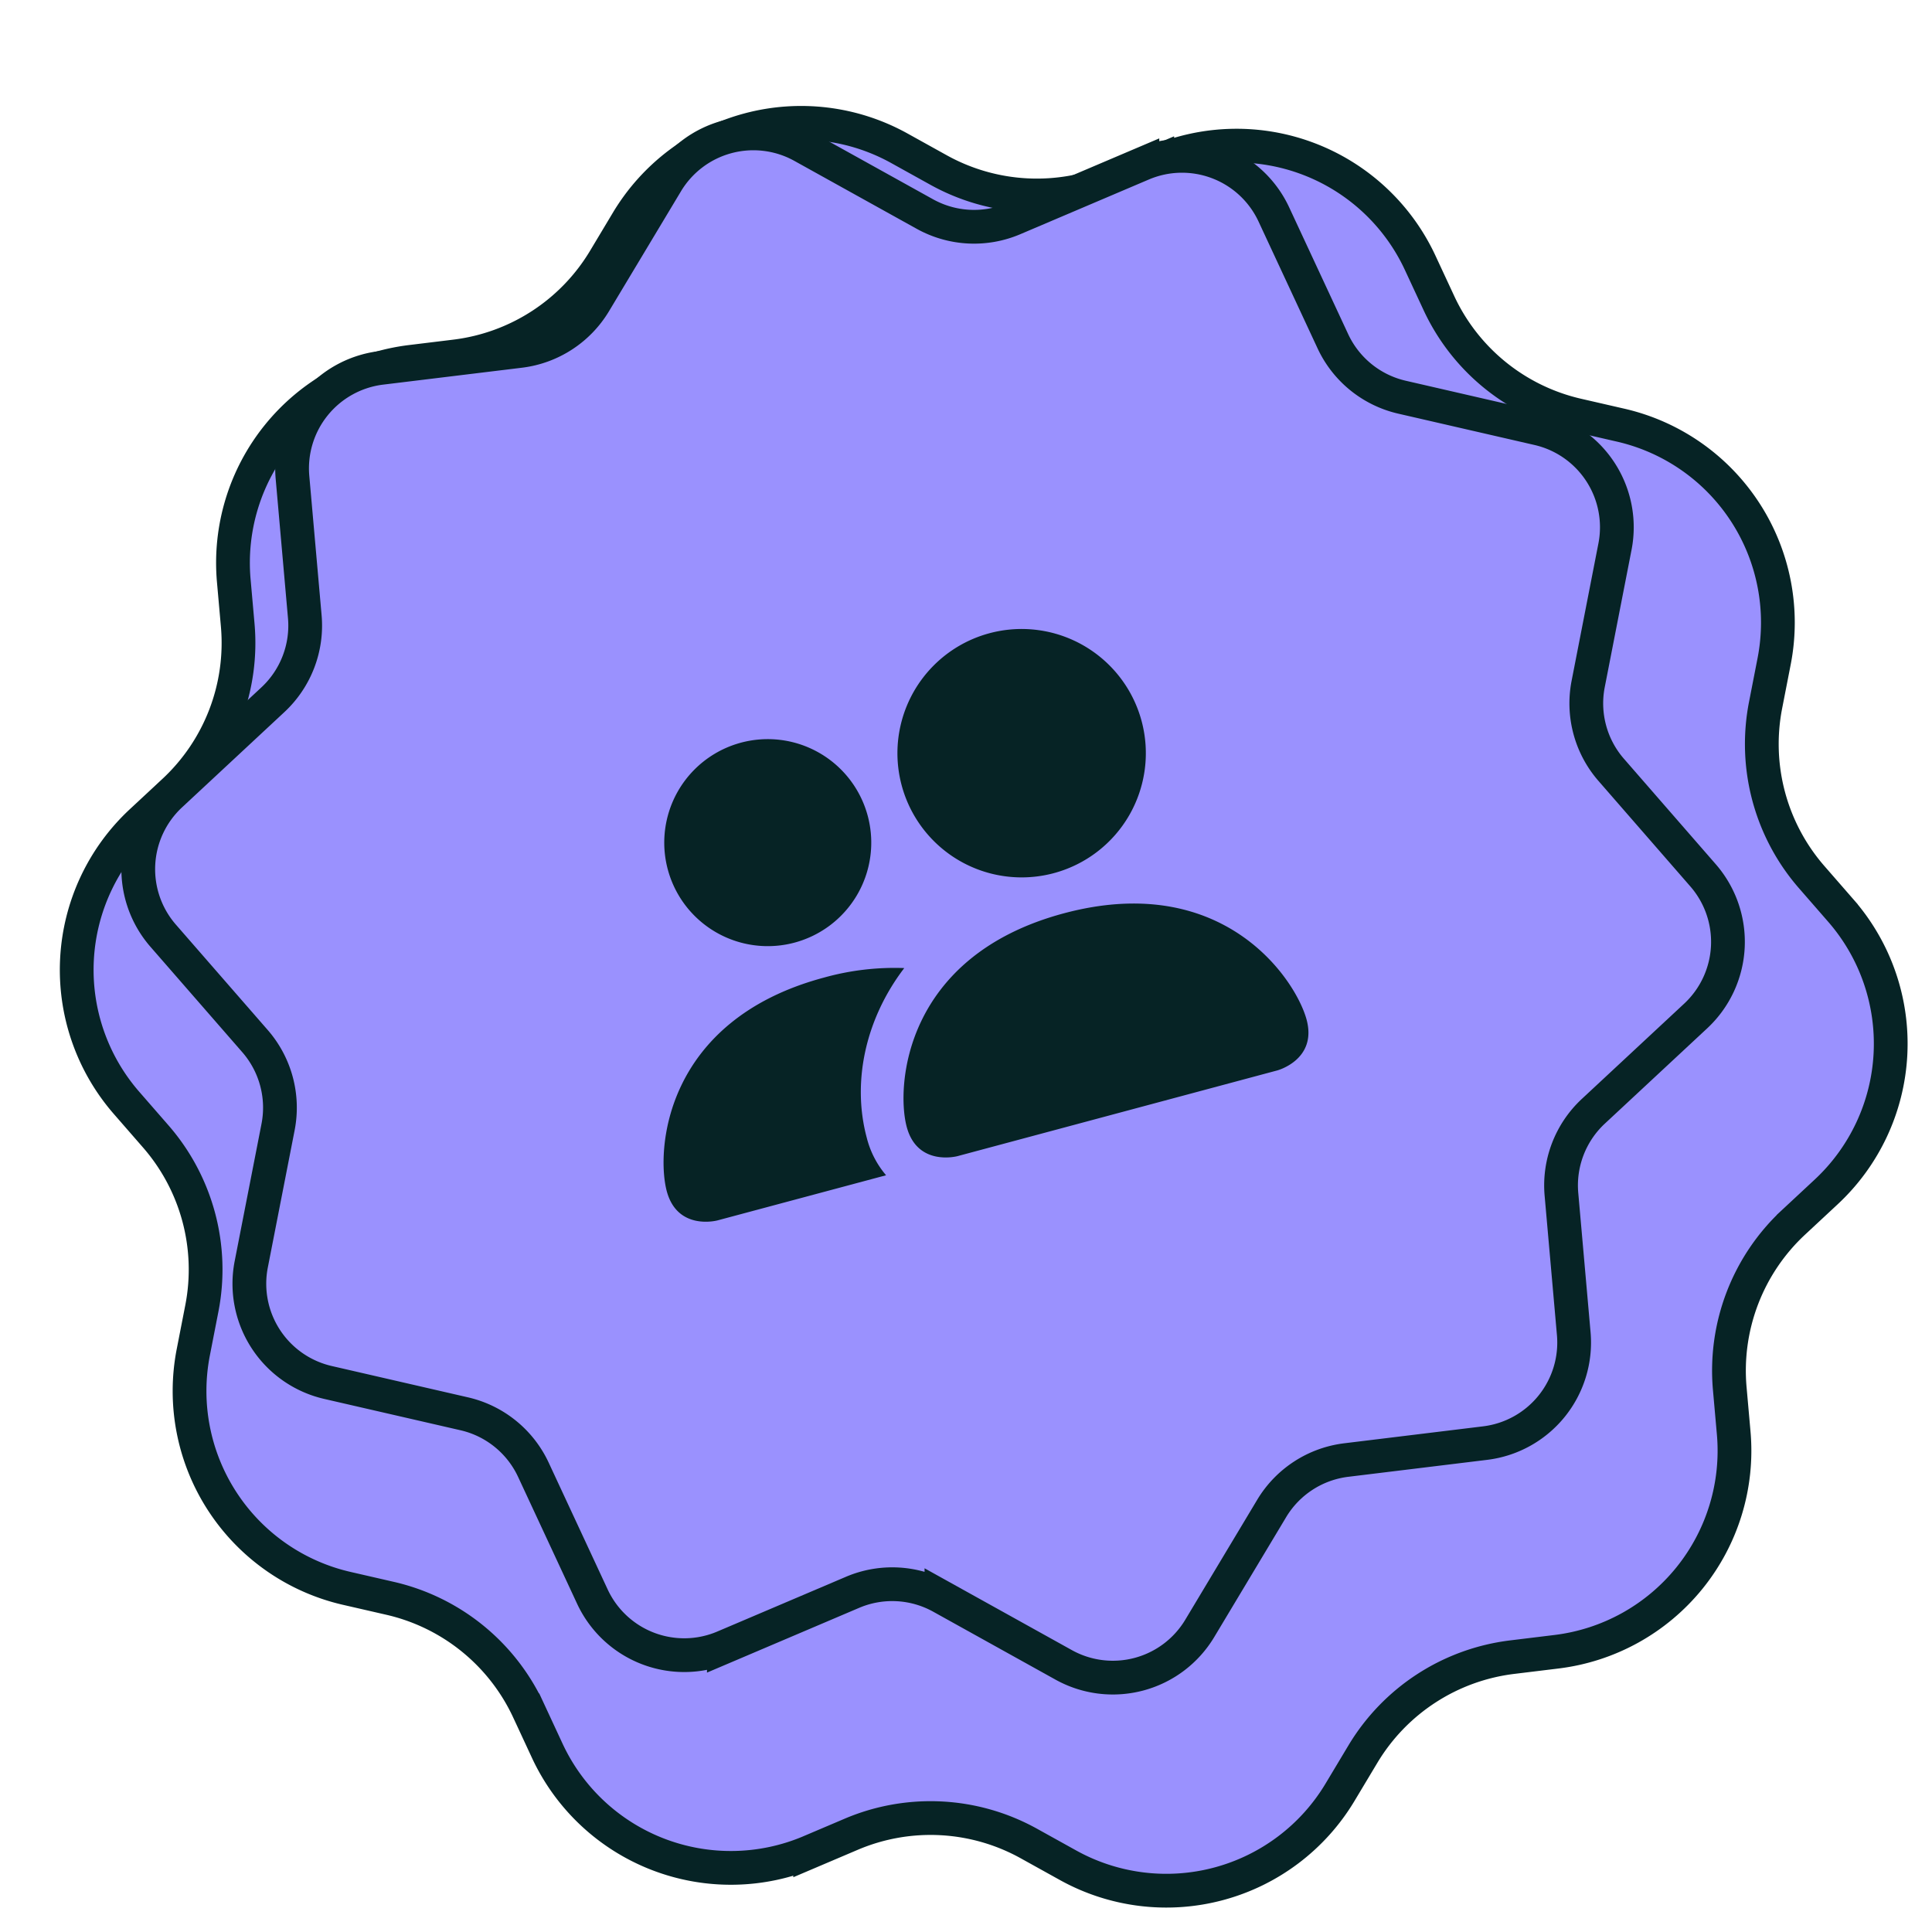
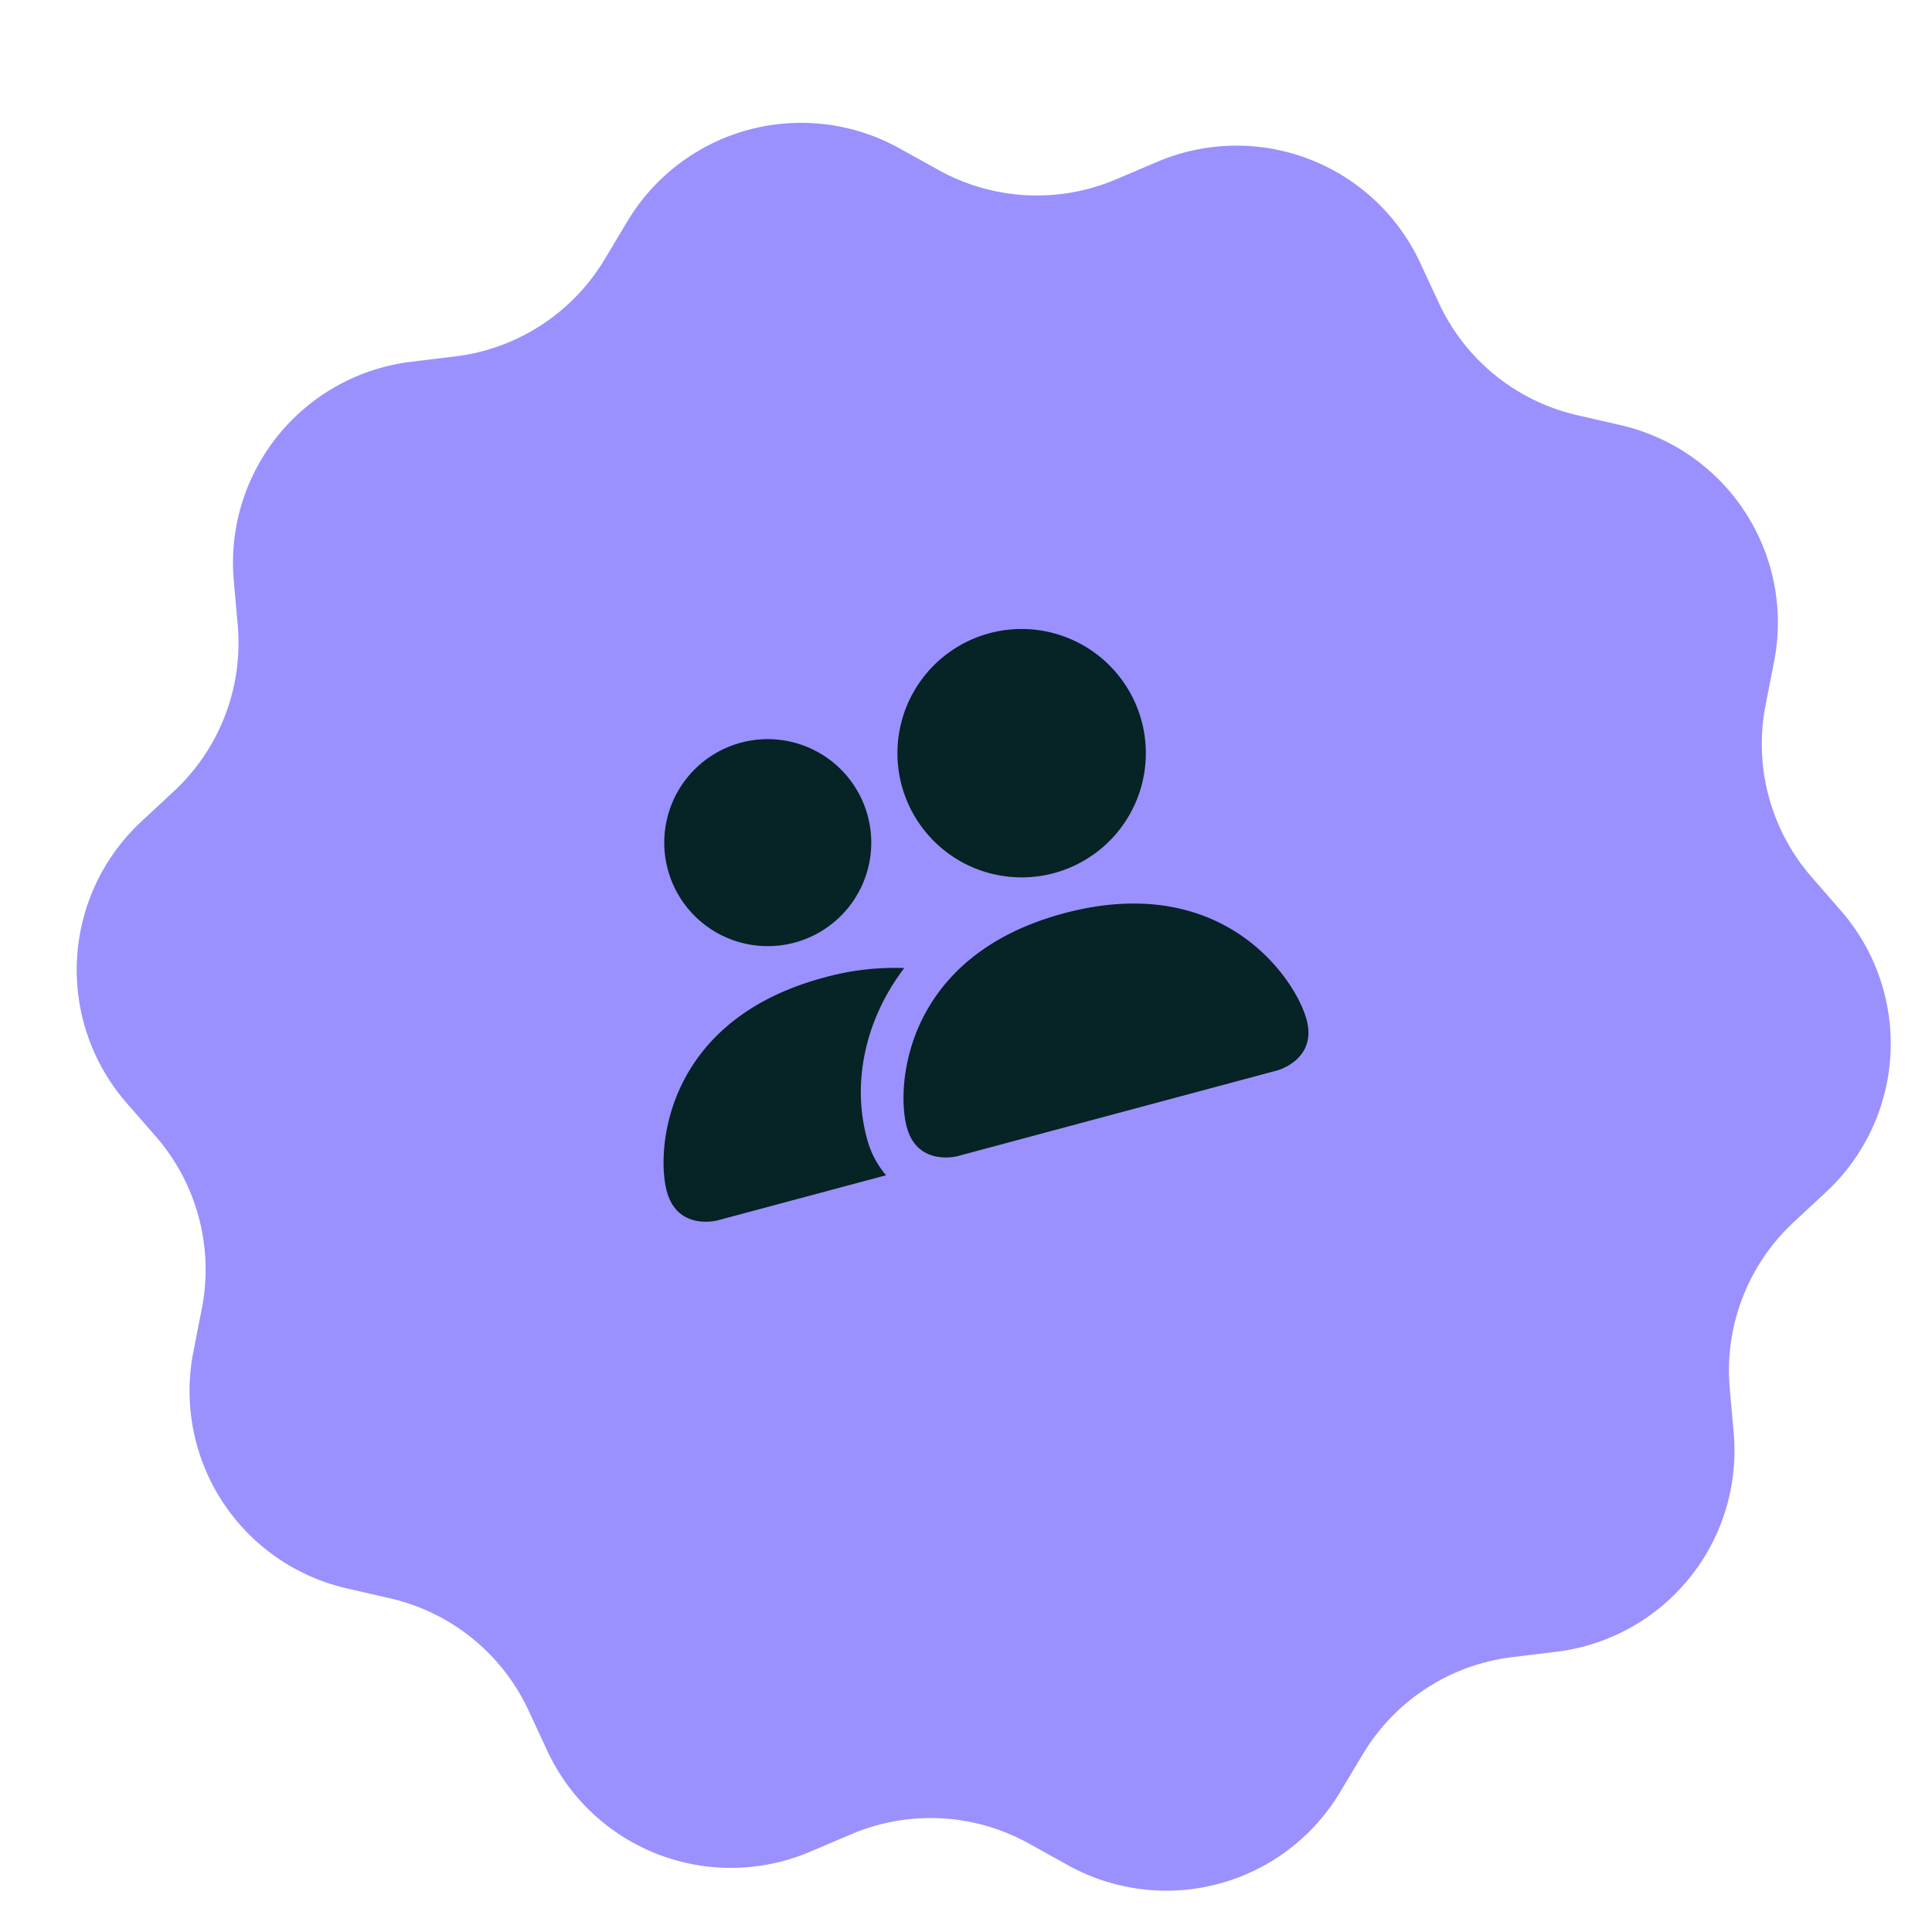
<svg xmlns="http://www.w3.org/2000/svg" width="70" height="70" fill="none" viewBox="0 0 70 70">
  <g filter="url(#a)">
    <path fill="#9a91fe" d="M20.9 4.345a7.337 7.337 0 0 1 9.855-2.64l1.415.785a7.34 7.34 0 0 0 6.436.338l1.489-.634A7.337 7.337 0 0 1 49.62 5.85l.683 1.468a7.34 7.34 0 0 0 5.009 4.056l1.577.362a7.337 7.337 0 0 1 5.557 8.557l-.31 1.589a7.34 7.34 0 0 0 1.667 6.225l1.063 1.22a7.337 7.337 0 0 1-.534 10.19l-1.184 1.102a7.34 7.34 0 0 0-2.31 6.017l.143 1.612a7.337 7.337 0 0 1-6.421 7.929l-1.607.196a7.34 7.34 0 0 0-5.405 3.51l-.832 1.388a7.337 7.337 0 0 1-9.855 2.64l-1.415-.785a7.34 7.34 0 0 0-6.436-.338l-1.49.634a7.337 7.337 0 0 1-9.525-3.656l-.682-1.468a7.34 7.34 0 0 0-5.009-4.056l-1.577-.362a7.337 7.337 0 0 1-5.557-8.557l.31-1.589a7.34 7.34 0 0 0-1.668-6.225L2.75 36.29a7.337 7.337 0 0 1 .534-10.19l1.185-1.102a7.34 7.34 0 0 0 2.31-6.017l-.143-1.612a7.337 7.337 0 0 1 6.421-7.929l1.607-.196a7.34 7.34 0 0 0 5.404-3.51z" />
-     <path stroke="#062325" stroke-width="1.223" d="M20.9 4.345a7.337 7.337 0 0 1 9.855-2.64l1.415.785a7.34 7.34 0 0 0 6.436.338l1.489-.634A7.337 7.337 0 0 1 49.62 5.85l.683 1.468a7.34 7.34 0 0 0 5.009 4.056l1.577.362a7.337 7.337 0 0 1 5.557 8.557l-.31 1.589a7.34 7.34 0 0 0 1.667 6.225l1.063 1.22a7.337 7.337 0 0 1-.534 10.19l-1.184 1.102a7.34 7.34 0 0 0-2.31 6.017l.143 1.612a7.337 7.337 0 0 1-6.421 7.929l-1.607.196a7.34 7.34 0 0 0-5.405 3.51l-.832 1.388a7.337 7.337 0 0 1-9.855 2.64l-1.415-.785a7.34 7.34 0 0 0-6.436-.338l-1.49.634a7.337 7.337 0 0 1-9.525-3.656l-.682-1.468a7.34 7.34 0 0 0-5.009-4.056l-1.577-.362a7.337 7.337 0 0 1-5.557-8.557l.31-1.589a7.34 7.34 0 0 0-1.668-6.225L2.75 36.29a7.337 7.337 0 0 1 .534-10.19l1.185-1.102a7.34 7.34 0 0 0 2.31-6.017l-.143-1.612a7.337 7.337 0 0 1 6.421-7.929l1.607-.196a7.34 7.34 0 0 0 5.404-3.51z" />
  </g>
-   <path fill="#9a91fe" stroke="#062325" stroke-width="1.223" d="M24.15 6.614a3.67 3.67 0 0 1 4.927-1.32l4.431 2.46c.99.55 2.177.613 3.218.17l4.665-1.985a3.67 3.67 0 0 1 4.762 1.828l2.139 4.596a3.67 3.67 0 0 0 2.504 2.028l4.94 1.136a3.67 3.67 0 0 1 2.778 4.278l-.971 4.975c-.217 1.11.09 2.26.834 3.113l3.329 3.823a3.67 3.67 0 0 1-.267 5.094l-3.71 3.454a3.67 3.67 0 0 0-1.155 3.008l.446 5.05a3.67 3.67 0 0 1-3.21 3.964l-5.032.614a3.67 3.67 0 0 0-2.703 1.755l-2.607 4.347a3.67 3.67 0 0 1-4.928 1.32l-4.43-2.461a3.67 3.67 0 0 0-3.219-.169l-4.664 1.985a3.67 3.67 0 0 1-4.763-1.828l-2.138-4.596a3.67 3.67 0 0 0-2.504-2.028l-4.94-1.136a3.67 3.67 0 0 1-2.779-4.279l.972-4.975a3.67 3.67 0 0 0-.834-3.112L5.91 33.9a3.67 3.67 0 0 1 .268-5.094l3.71-3.454a3.67 3.67 0 0 0 1.155-3.009l-.446-5.049a3.67 3.67 0 0 1 3.21-3.965l5.032-.613a3.67 3.67 0 0 0 2.702-1.755z" />
  <path fill="#062325" d="M34.689 41.89s-1.45.388-1.837-1.061c-.389-1.45-.104-6.184 5.691-7.737 5.796-1.553 8.41 2.406 8.798 3.854.388 1.45-1.061 1.837-1.061 1.837zm3.466-10.247a4.5 4.5 0 1 0-2.33-8.693 4.5 4.5 0 0 0 2.33 8.693m-6.051 10.939a3.36 3.36 0 0 1-.701-1.365c-.526-1.963-.083-4.249 1.36-6.142a9.5 9.5 0 0 0-2.913.346c-5.796 1.553-6.08 6.288-5.692 7.737.389 1.449 1.837 1.06 1.837 1.06zm-3.367-8.416a3.75 3.75 0 1 0-1.94-7.244 3.75 3.75 0 0 0 1.94 7.244" />
  <defs>
    <filter id="a" width="68.783" height="68.947" x=".334" y=".169" color-interpolation-filters="sRGB" filterUnits="userSpaceOnUse">
      <feFlood flood-opacity="0" result="BackgroundImageFix" />
      <feColorMatrix in="SourceAlpha" result="hardAlpha" values="0 0 0 0 0 0 0 0 0 0 0 0 0 0 0 0 0 0 127 0" />
      <feOffset dx="1.834" dy="3.669" />
      <feColorMatrix values="0 0 0 0 0.024 0 0 0 0 0.137 0 0 0 0 0.145 0 0 0 1 0" />
      <feBlend in2="BackgroundImageFix" result="effect1_dropShadow_266_14647" />
      <feBlend in="SourceGraphic" in2="effect1_dropShadow_266_14647" result="shape" />
    </filter>
  </defs>
</svg>